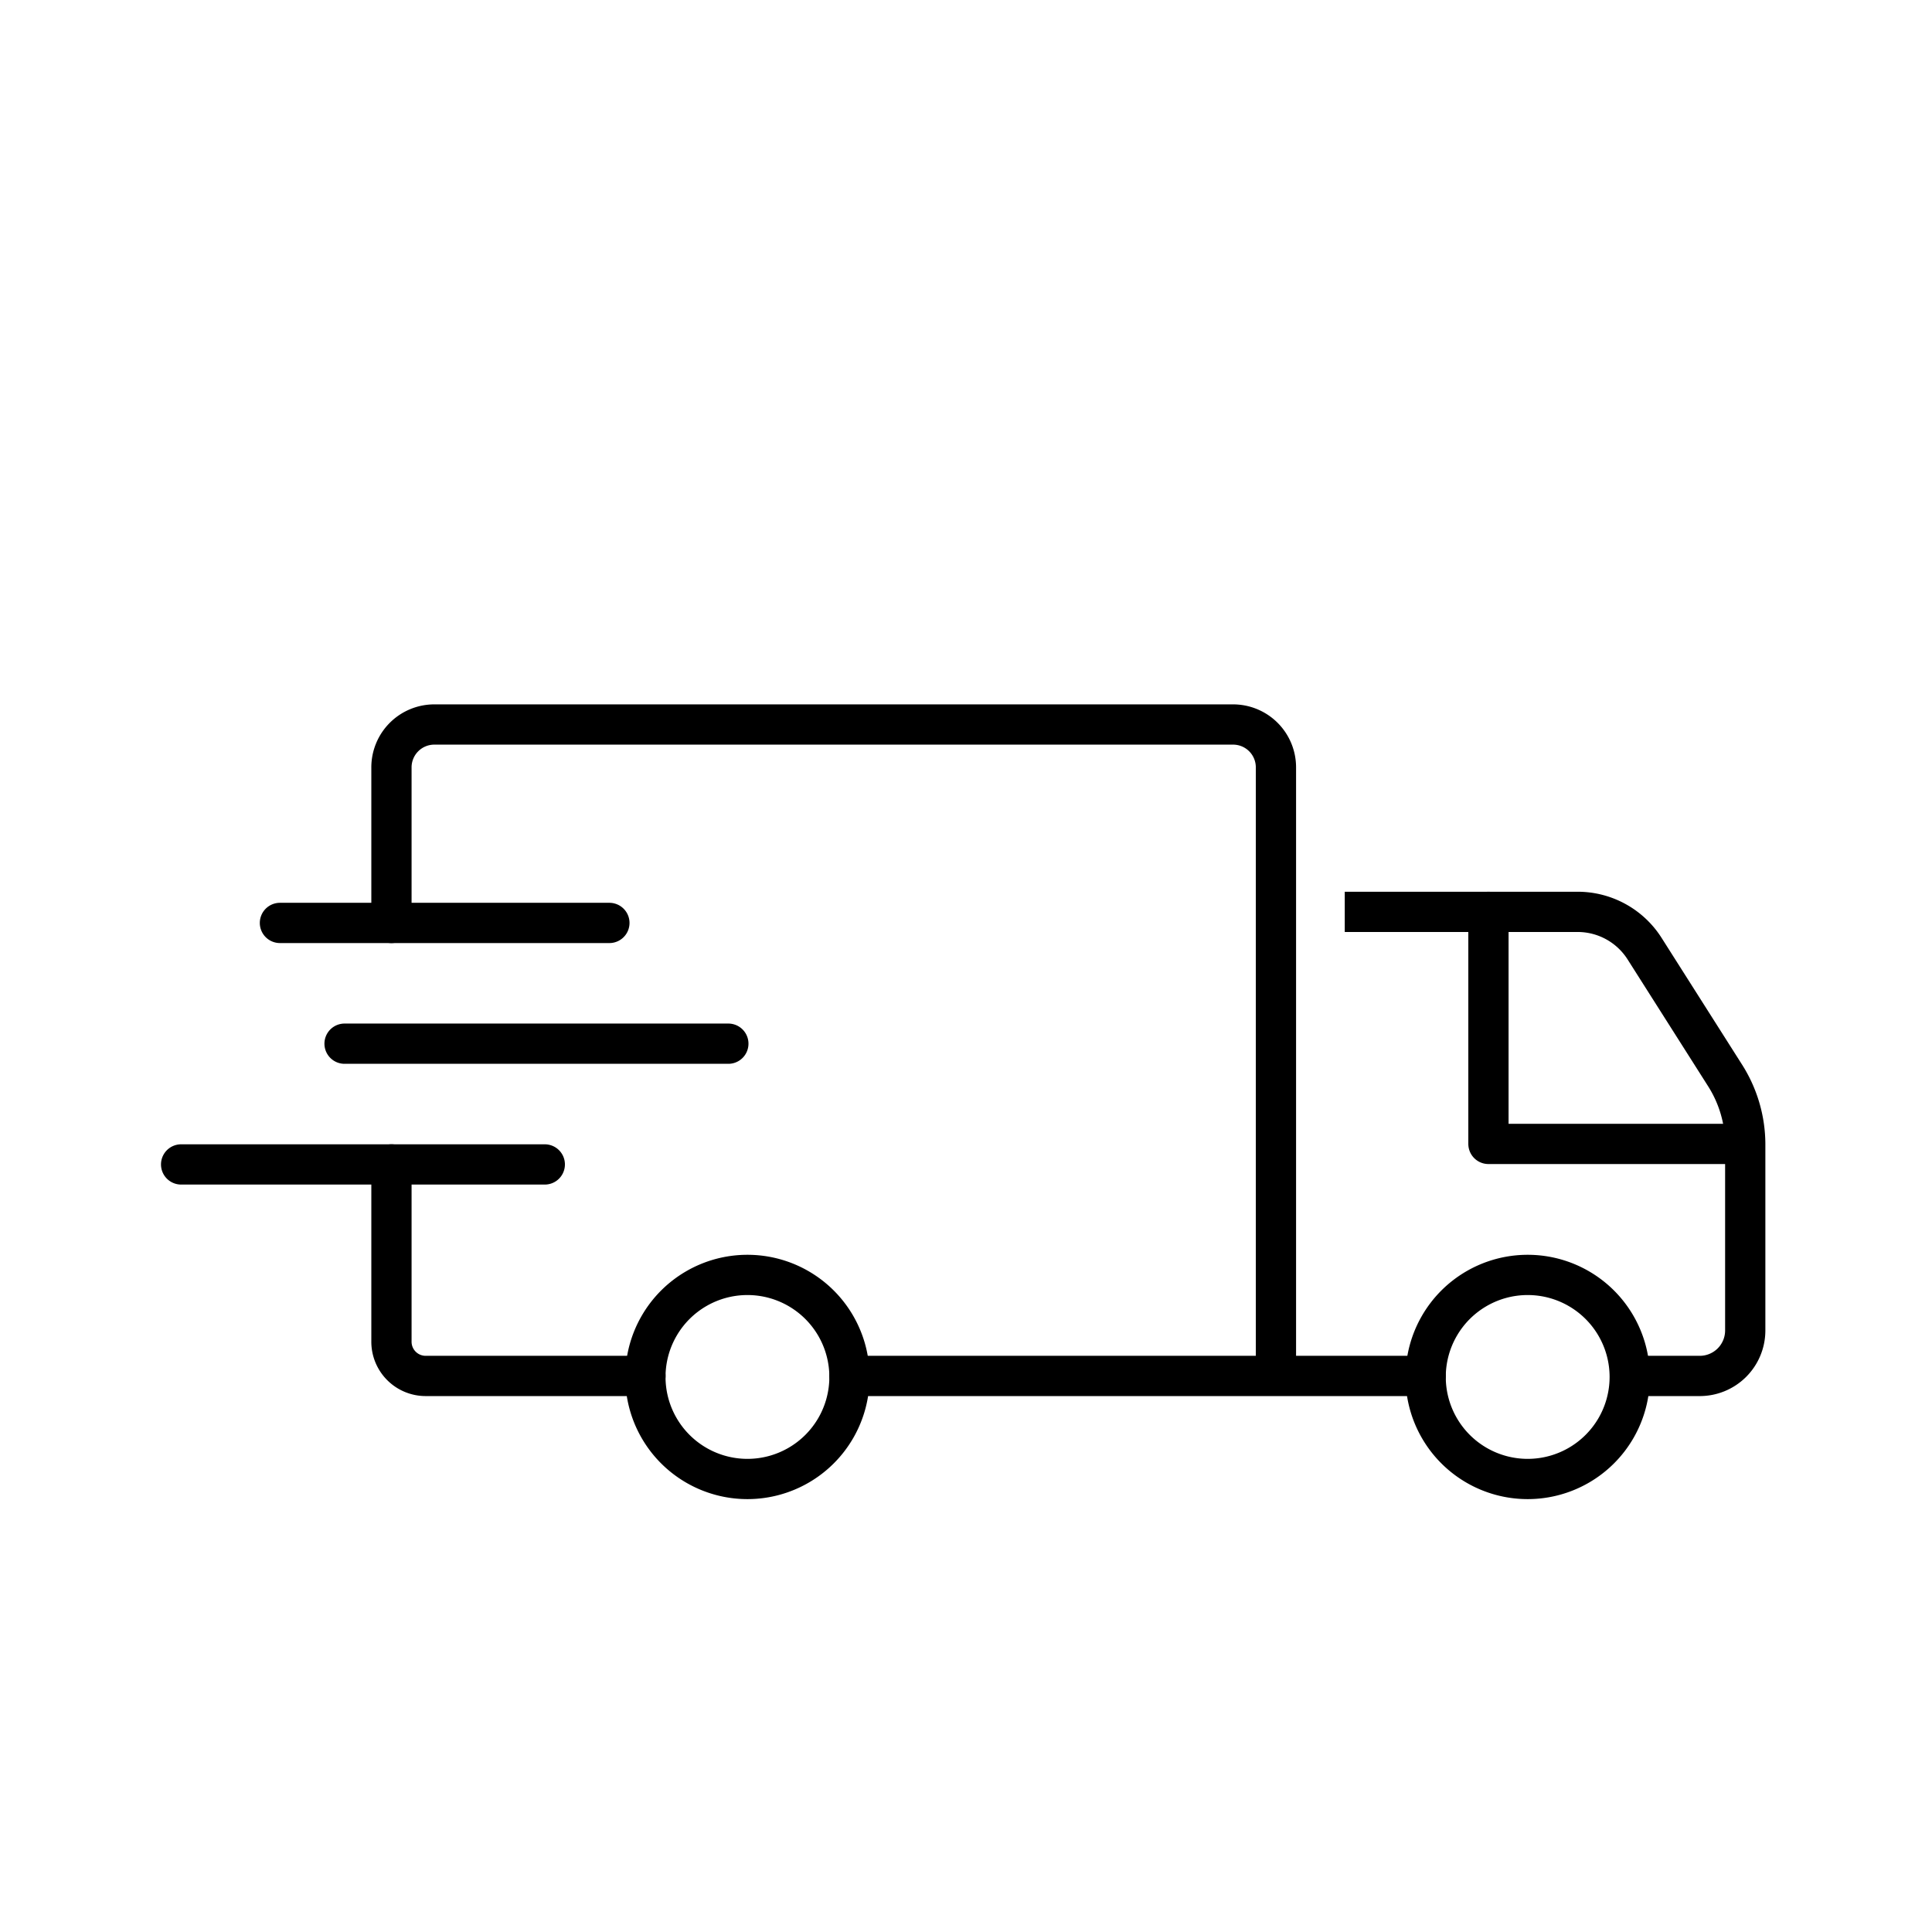
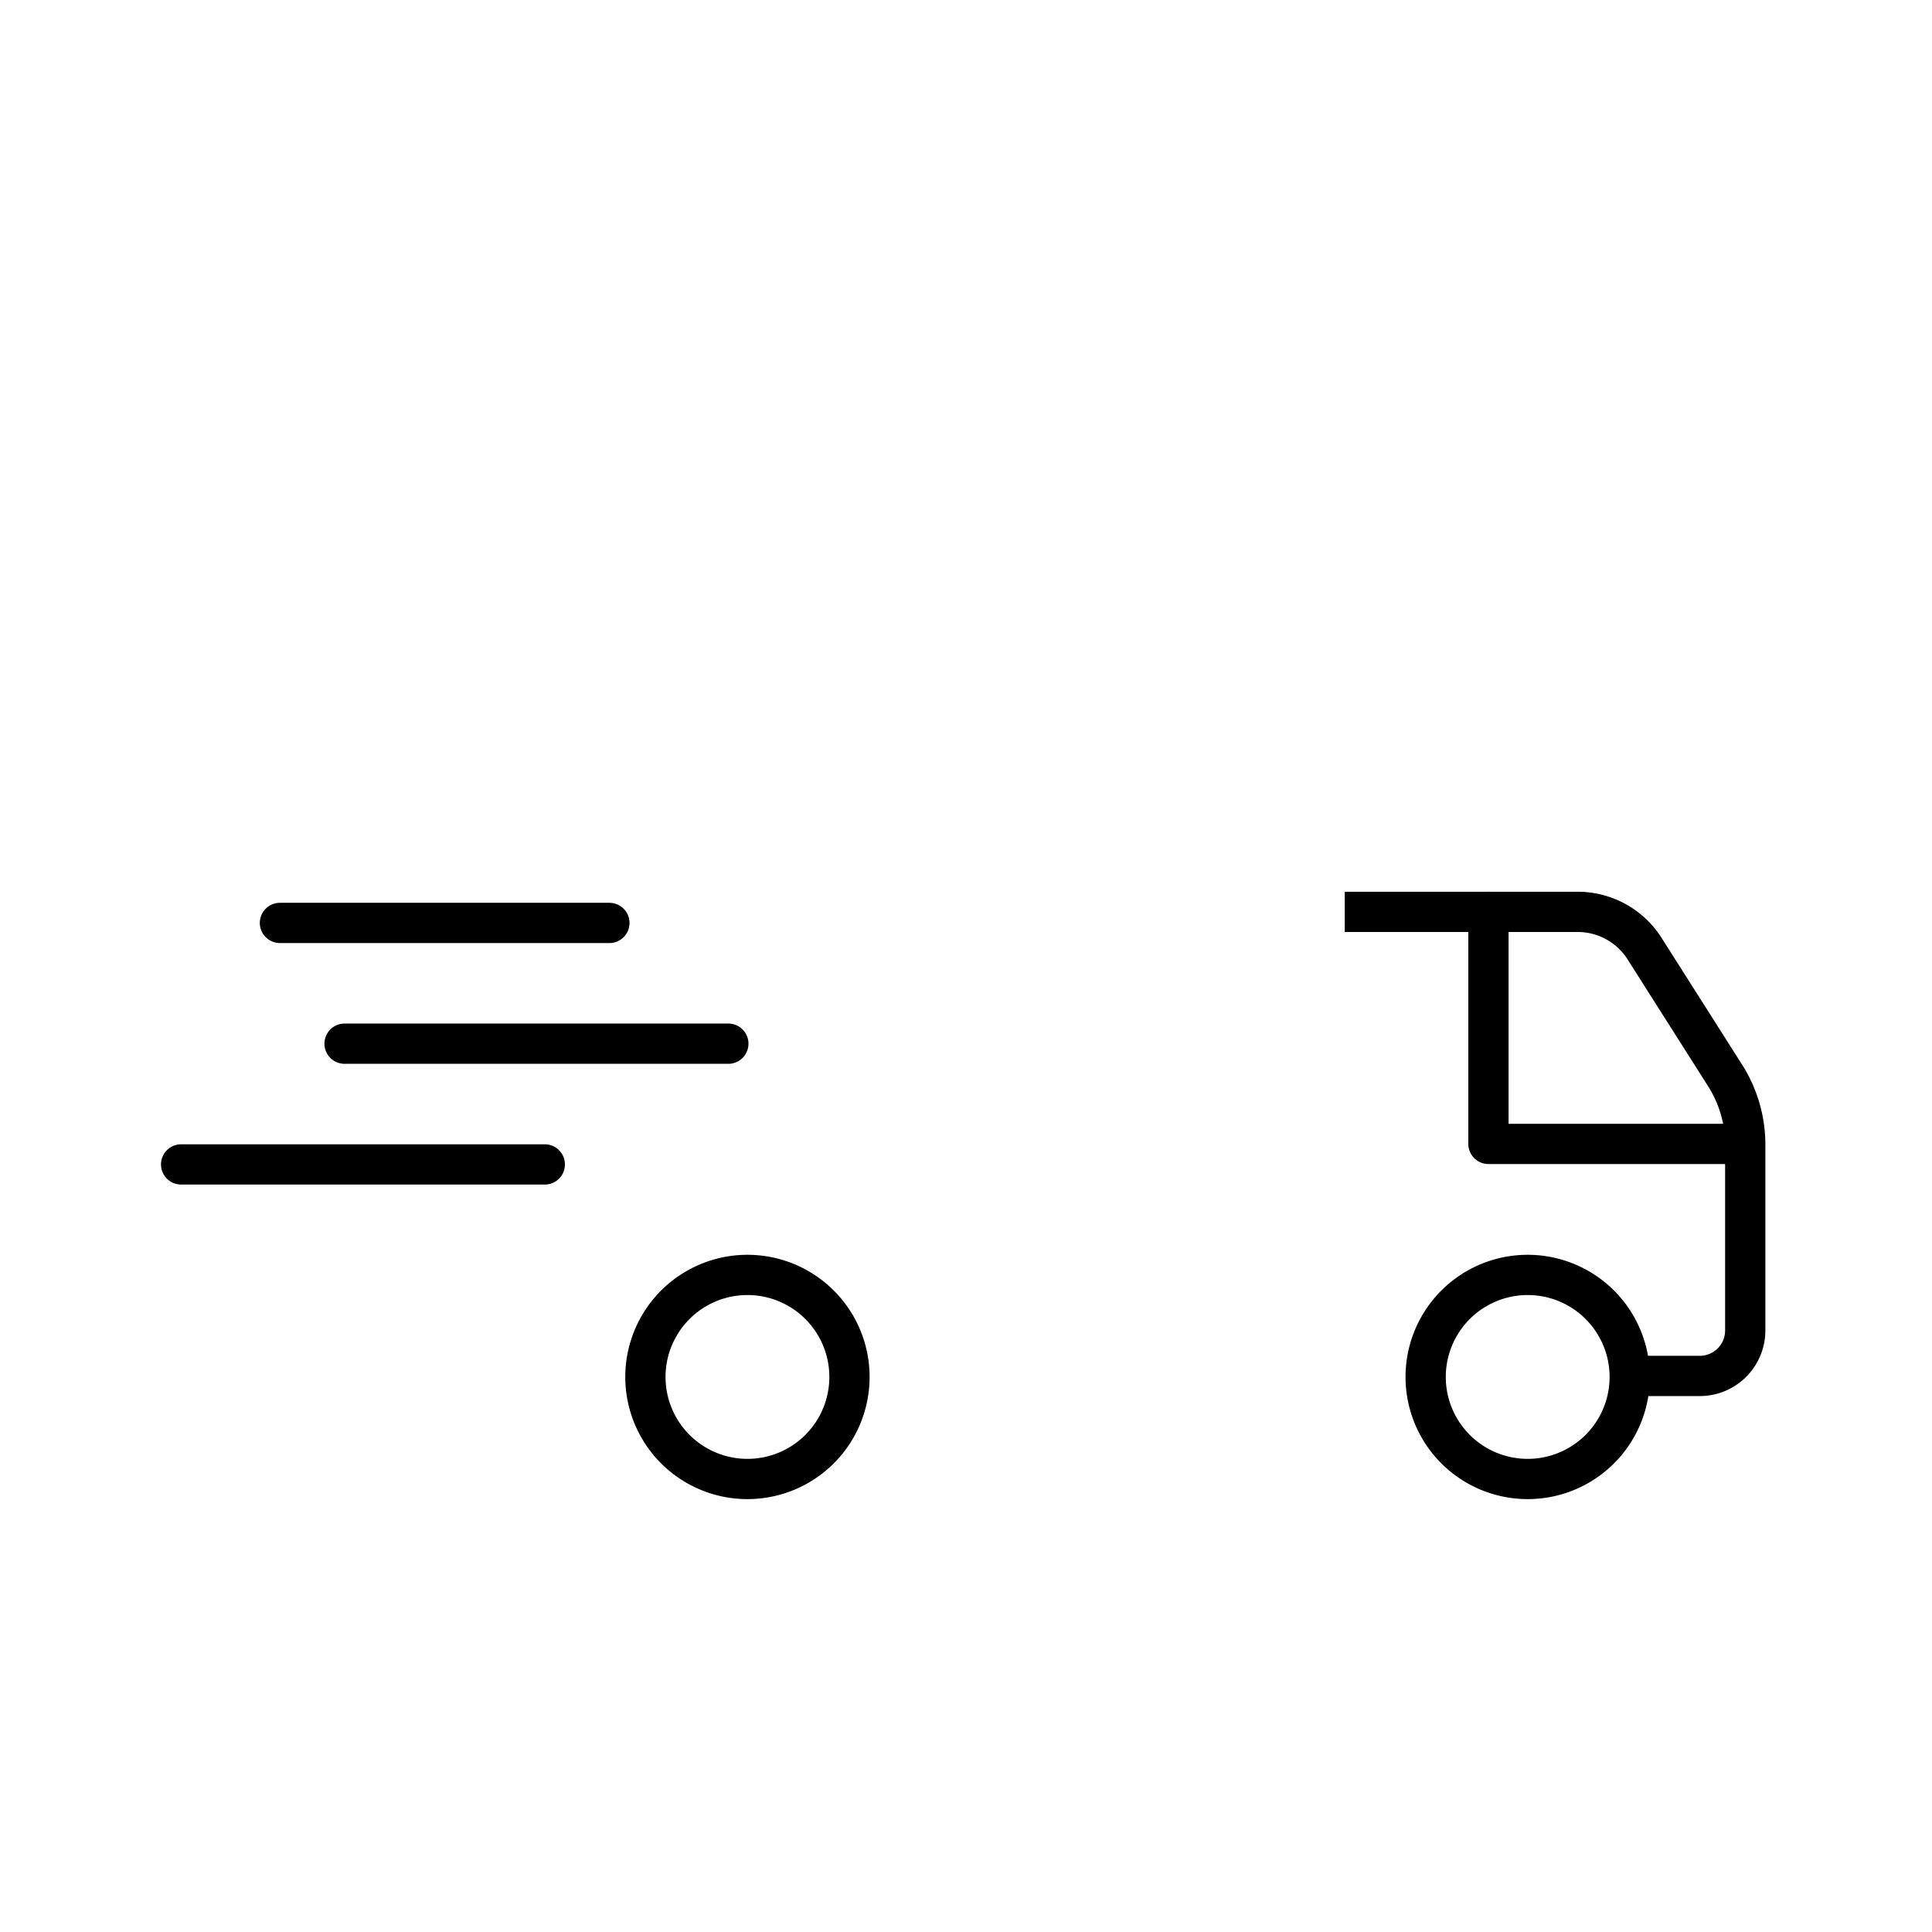
<svg xmlns="http://www.w3.org/2000/svg" fill="none" viewBox="0 0 96 96">
  <filter id="a" color-interpolation-filters="sRGB">
    <feFlood flood-color="#000" result="~~~f" />
    <feMerge>
      <feMergeNode in="~~~f" />
      <feMergeNode in="SourceGraphic" />
    </feMerge>
    <feColorMatrix result="~~~c" values="0.213 0.715 0.072 0 0 0.213 0.715 0.072 0 0 0.213 0.715 0.072 0 0 0 0 0 0 1" />
    <feComposite in="~~~c" in2="SourceAlpha" operator="in" />
  </filter>
  <g stroke="#000" stroke-linejoin="round" stroke-width="2" filter="url(#a)">
-     <path stroke-linecap="round" d="M32.071 68.37h-10.91a1.7 1.7 0 0 1-1.71-1.71v-8.8m0-12v-7.72a2.13 2.13 0 0 1 2.13-2.14h39.69a2.13 2.13 0 0 1 2.13 2.14v30.23h-21.19m28.629 0h-7.49" style="stroke:#000" />
    <path d="M66.82 45.31h11.57a3.94 3.94 0 0 1 3.33 1.83l4 6.3a6.4 6.4 0 0 1 1 3.4v9.28a2.26 2.26 0 0 1-2.26 2.25h-3.48" style="stroke:#000" />
    <path stroke-linecap="round" d="M73.96 45.31v11.53h12.73M75.91 73.49a5.07 5.07 0 1 0 0-10.14 5.07 5.07 0 0 0 0 10.14m-38.77 0a5.07 5.07 0 1 0 0-10.14 5.07 5.07 0 0 0 0 10.14M13.91 45.86h16.37M9 57.86h18.07m-9.949-6h19.07" style="stroke:#000" />
  </g>
</svg>